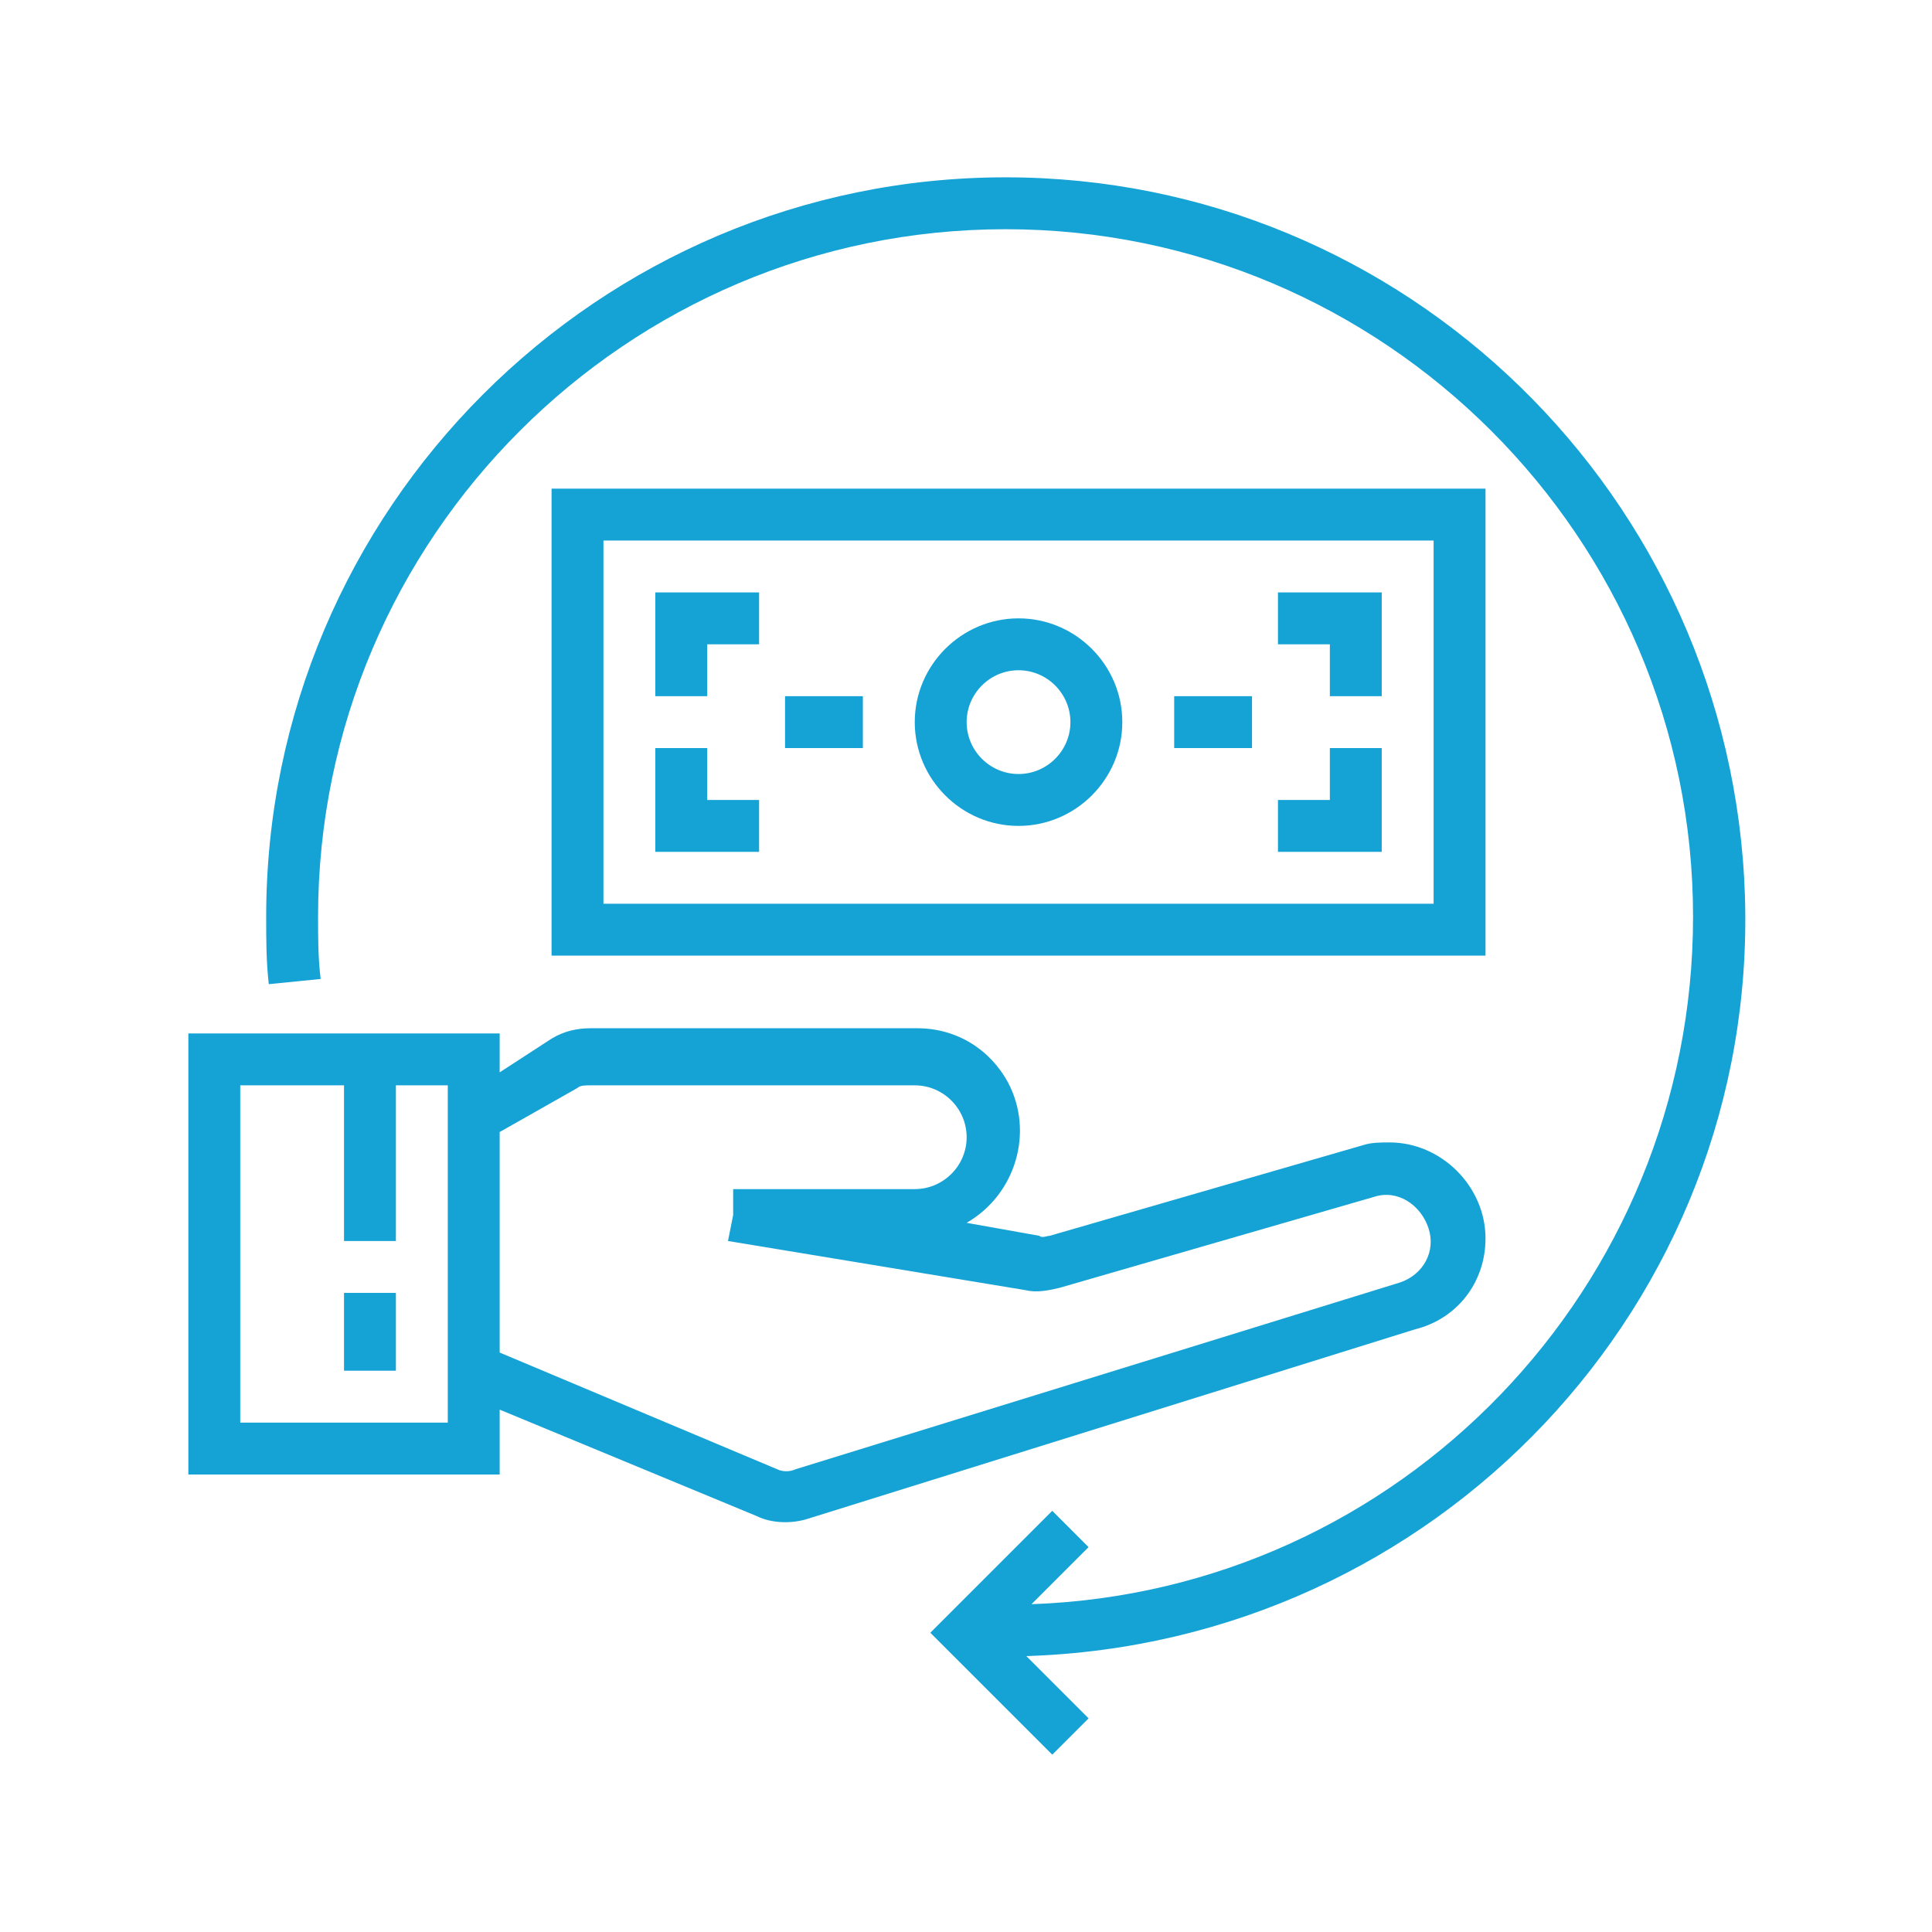
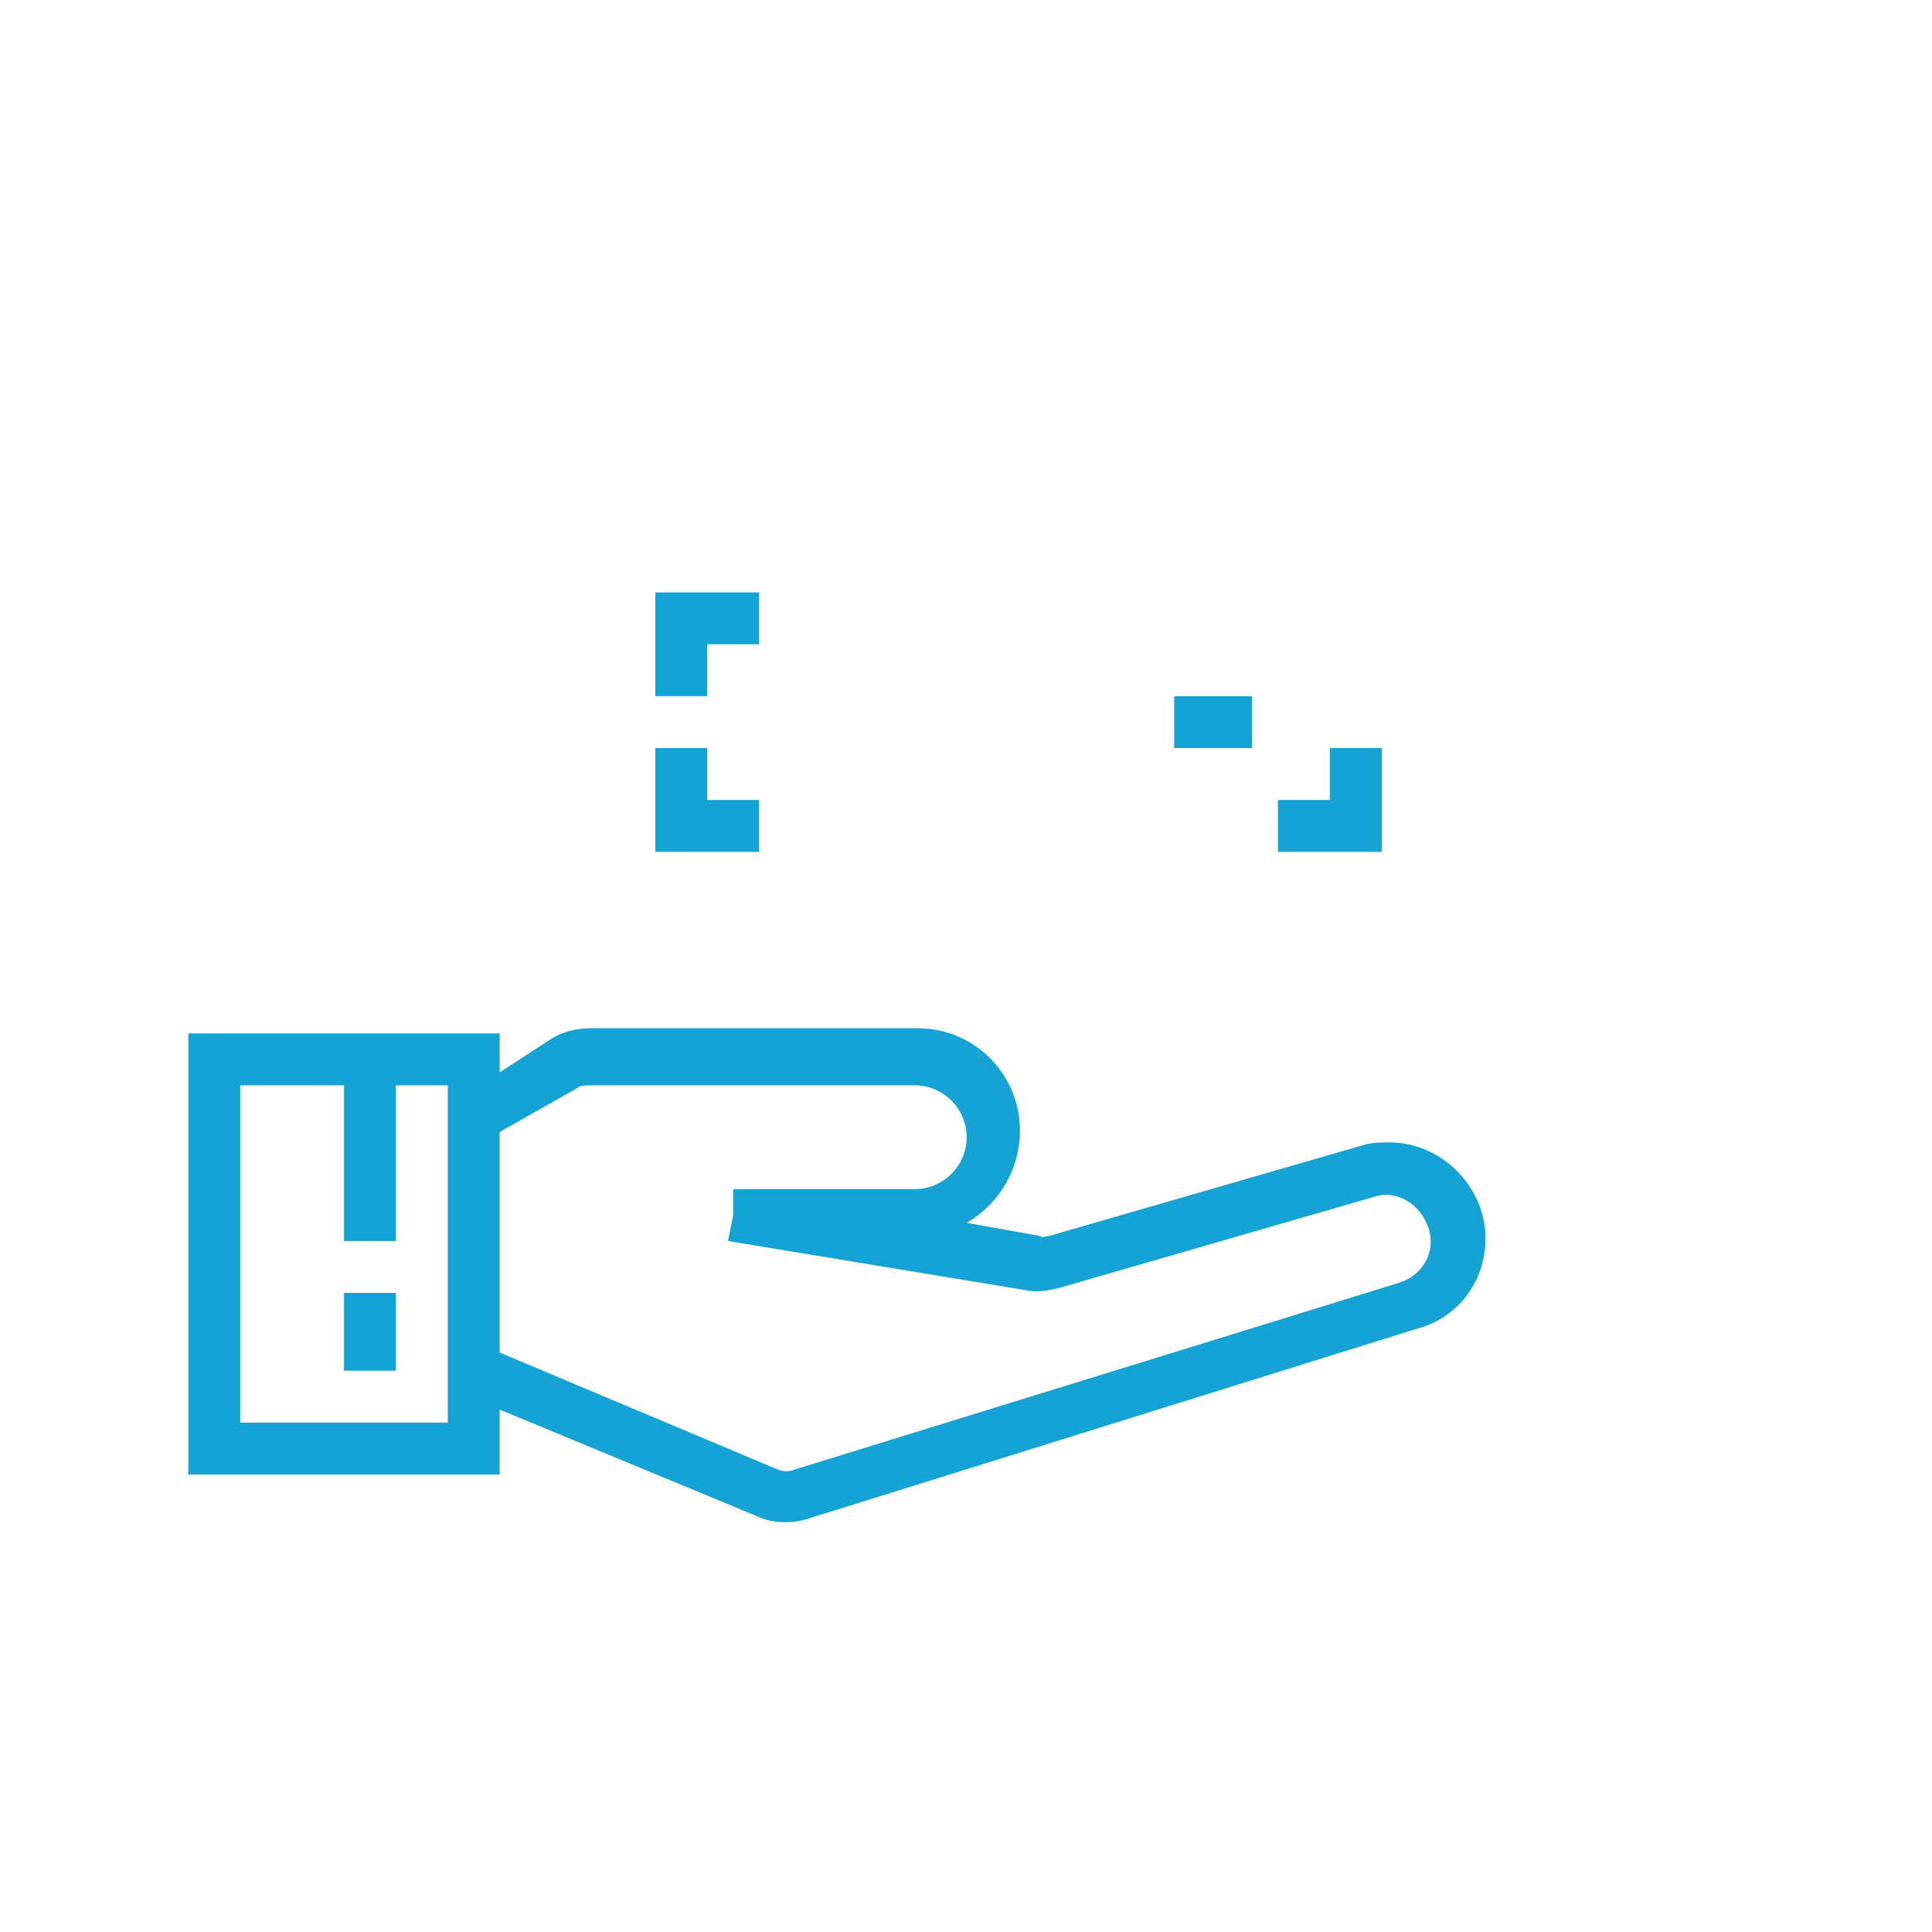
<svg xmlns="http://www.w3.org/2000/svg" xml:space="preserve" width="210mm" height="210mm" style="shape-rendering:geometricPrecision; text-rendering:geometricPrecision; image-rendering:optimizeQuality; fill-rule:evenodd; clip-rule:evenodd" viewBox="0 0 21000 21000">
  <defs>
    <style type="text/css">  .fil0 {fill:#15A3D6}  </style>
  </defs>
  <g id="Слой_x0020_1">
-     <path class="fil0" d="M10930.01 1927.5c-4427.16,0 -8036.72,3609.42 -8036.72,8036.72 0,253.76 0,479.44 28.23,733.2l563.98 -56.45c-28.23,-225.54 -28.23,-451.21 -28.23,-676.75 0,-4117.08 3355.66,-7472.74 7472.74,-7472.74 4117.08,0 7472.74,3355.66 7472.74,7472.74 0,4032.4 -3186.43,7331.74 -7190.75,7472.74l620.43 -620.43 -394.76 -394.76 -1325.41 1325.41 1325.41 1325.27 394.76 -394.76 -676.75 -676.75c4455.39,-141 7952.04,-3835.09 7811.04,-8262.26 -141,-4342.76 -3694.1,-7811.18 -8036.72,-7811.18l0.01 0zm0 0z" />
-     <path class="fil0" d="M16146.82 5311.38l-10151.64 0 0 5075.82 10151.64 0 0 -5075.82zm-563.98 4511.84l-9023.68 0 0 -3947.86 9023.68 0 0 3947.86zm0 0z" />
-     <path class="fil0" d="M11071 8977.25c620.43,0 1127.96,-507.53 1127.96,-1127.96 0,-620.43 -507.53,-1127.96 -1127.96,-1127.96 -620.3,0 -1127.96,507.53 -1127.96,1127.96 0,620.43 507.66,1127.96 1127.96,1127.96zm0 -1691.94c310.22,0 563.98,253.76 563.98,563.98 0,310.22 -253.76,563.98 -563.98,563.98 -310.22,0 -563.98,-253.76 -563.98,-563.98 0,-310.22 253.76,-563.98 563.98,-563.98zm0 0z" />
    <path class="fil0" d="M7687.12 7003.32l563.98 0 0 -563.98 -1127.96 0 0 1127.96 563.98 0 0 -563.98zm0 0z" />
    <path class="fil0" d="M8251.1 8695.26l-563.98 0 0 -563.98 -563.98 0 0 1127.96 1127.96 0 0 -563.98zm0 0z" />
    <path class="fil0" d="M15018.86 8131.28l-563.98 0 0 563.98 -563.98 0 0 563.98 1127.96 0 0 -1127.96zm0 0z" />
-     <path class="fil0" d="M14454.88 7567.3l563.98 0 0 -1127.96 -1127.96 0 0 563.98 563.98 0 0 563.98zm0 0z" />
-     <path class="fil0" d="M8533.09 7567.3l845.97 0 0 563.98 -845.97 0 0 -563.98zm0 0z" />
    <path class="fil0" d="M12762.94 7567.3l845.97 0 0 563.98 -845.97 0 0 -563.98zm0 0z" />
    <path class="fil0" d="M3739.26 14053.08l563.98 0 0 845.97 -563.98 0 0 -845.97zm0 0z" />
    <path class="fil0" d="M16146.82 13460.87c0,-563.98 -479.3,-1043.28 -1043.28,-1043.28 -84.68,0 -197.45,0 -281.99,28.09l-3412.11 986.97c-28.23,0 -84.68,28.23 -112.77,0l-789.65 -141c535.75,-310.08 733.2,-986.97 451.21,-1522.72 -197.45,-366.53 -563.98,-592.21 -986.97,-592.21l-3553.09 0c-141,0 -281.99,28.23 -422.99,112.91l-563.98 366.53 0 -422.99 -3383.88 0 0 4793.83 3383.88 0.01 0 -704.98 2791.67 1156.19c169.22,84.54 394.9,84.54 563.98,28.23l6598.68 -2058.61c451.07,-112.77 761.29,-507.53 761.29,-986.97zm-11279.6 2002.16l-2255.92 0 0 -3665.87 1127.96 -0.01 0 1691.94 563.98 0.01 0 -1691.94 563.98 -0.01 0 3665.88zm3778.64 507.52c-56.32,28.23 -141,28.23 -197.31,0l-3017.35 -1268.96 0 -2396.92 845.97 -479.3c28.23,-28.23 84.68,-28.23 141,-28.23l3524.87 0.01c310.22,0 563.98,253.76 563.98,563.98 0,310.22 -253.76,563.98 -563.98,563.98l-1973.93 0.01 0 281.99 -56.32 281.99 3242.89 535.75c112.77,28.23 253.76,0 366.53,-28.23l3412.11 -986.97c253.76,-84.54 507.53,84.68 592.21,338.44 84.54,253.76 -56.45,507.53 -310.22,592.21l-6570.45 2030.25zm0 0z" />
  </g>
</svg>